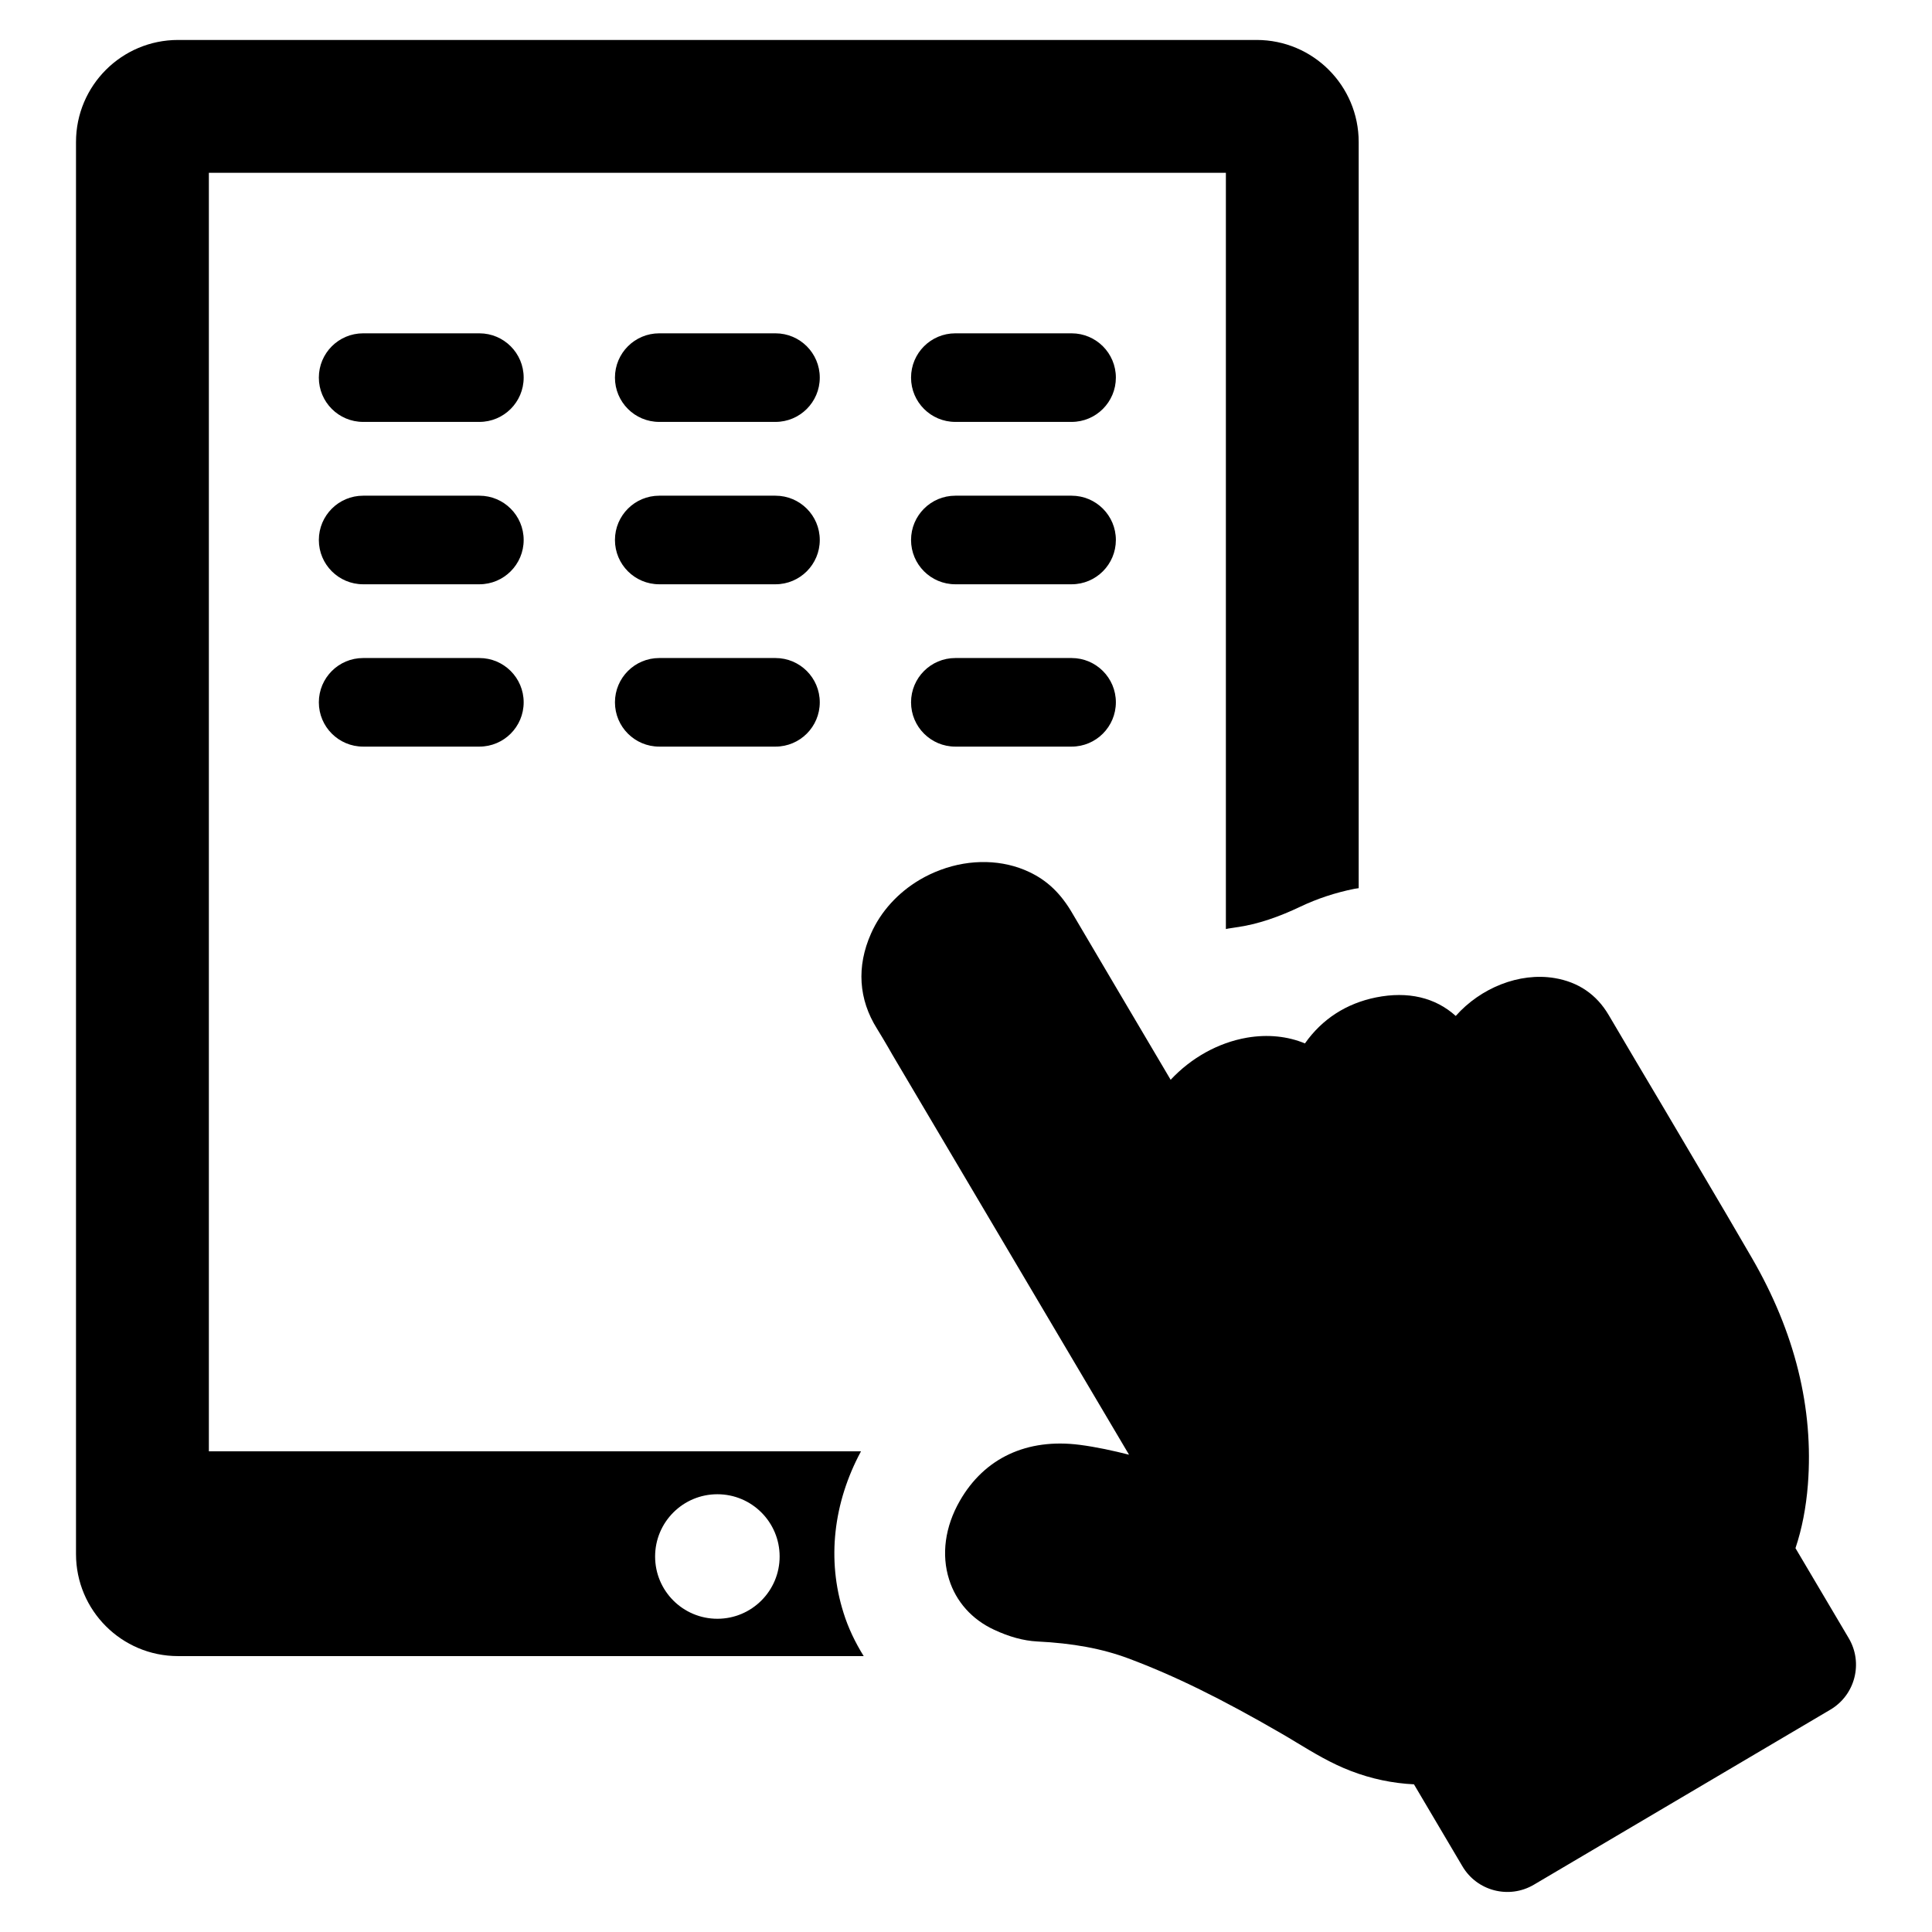
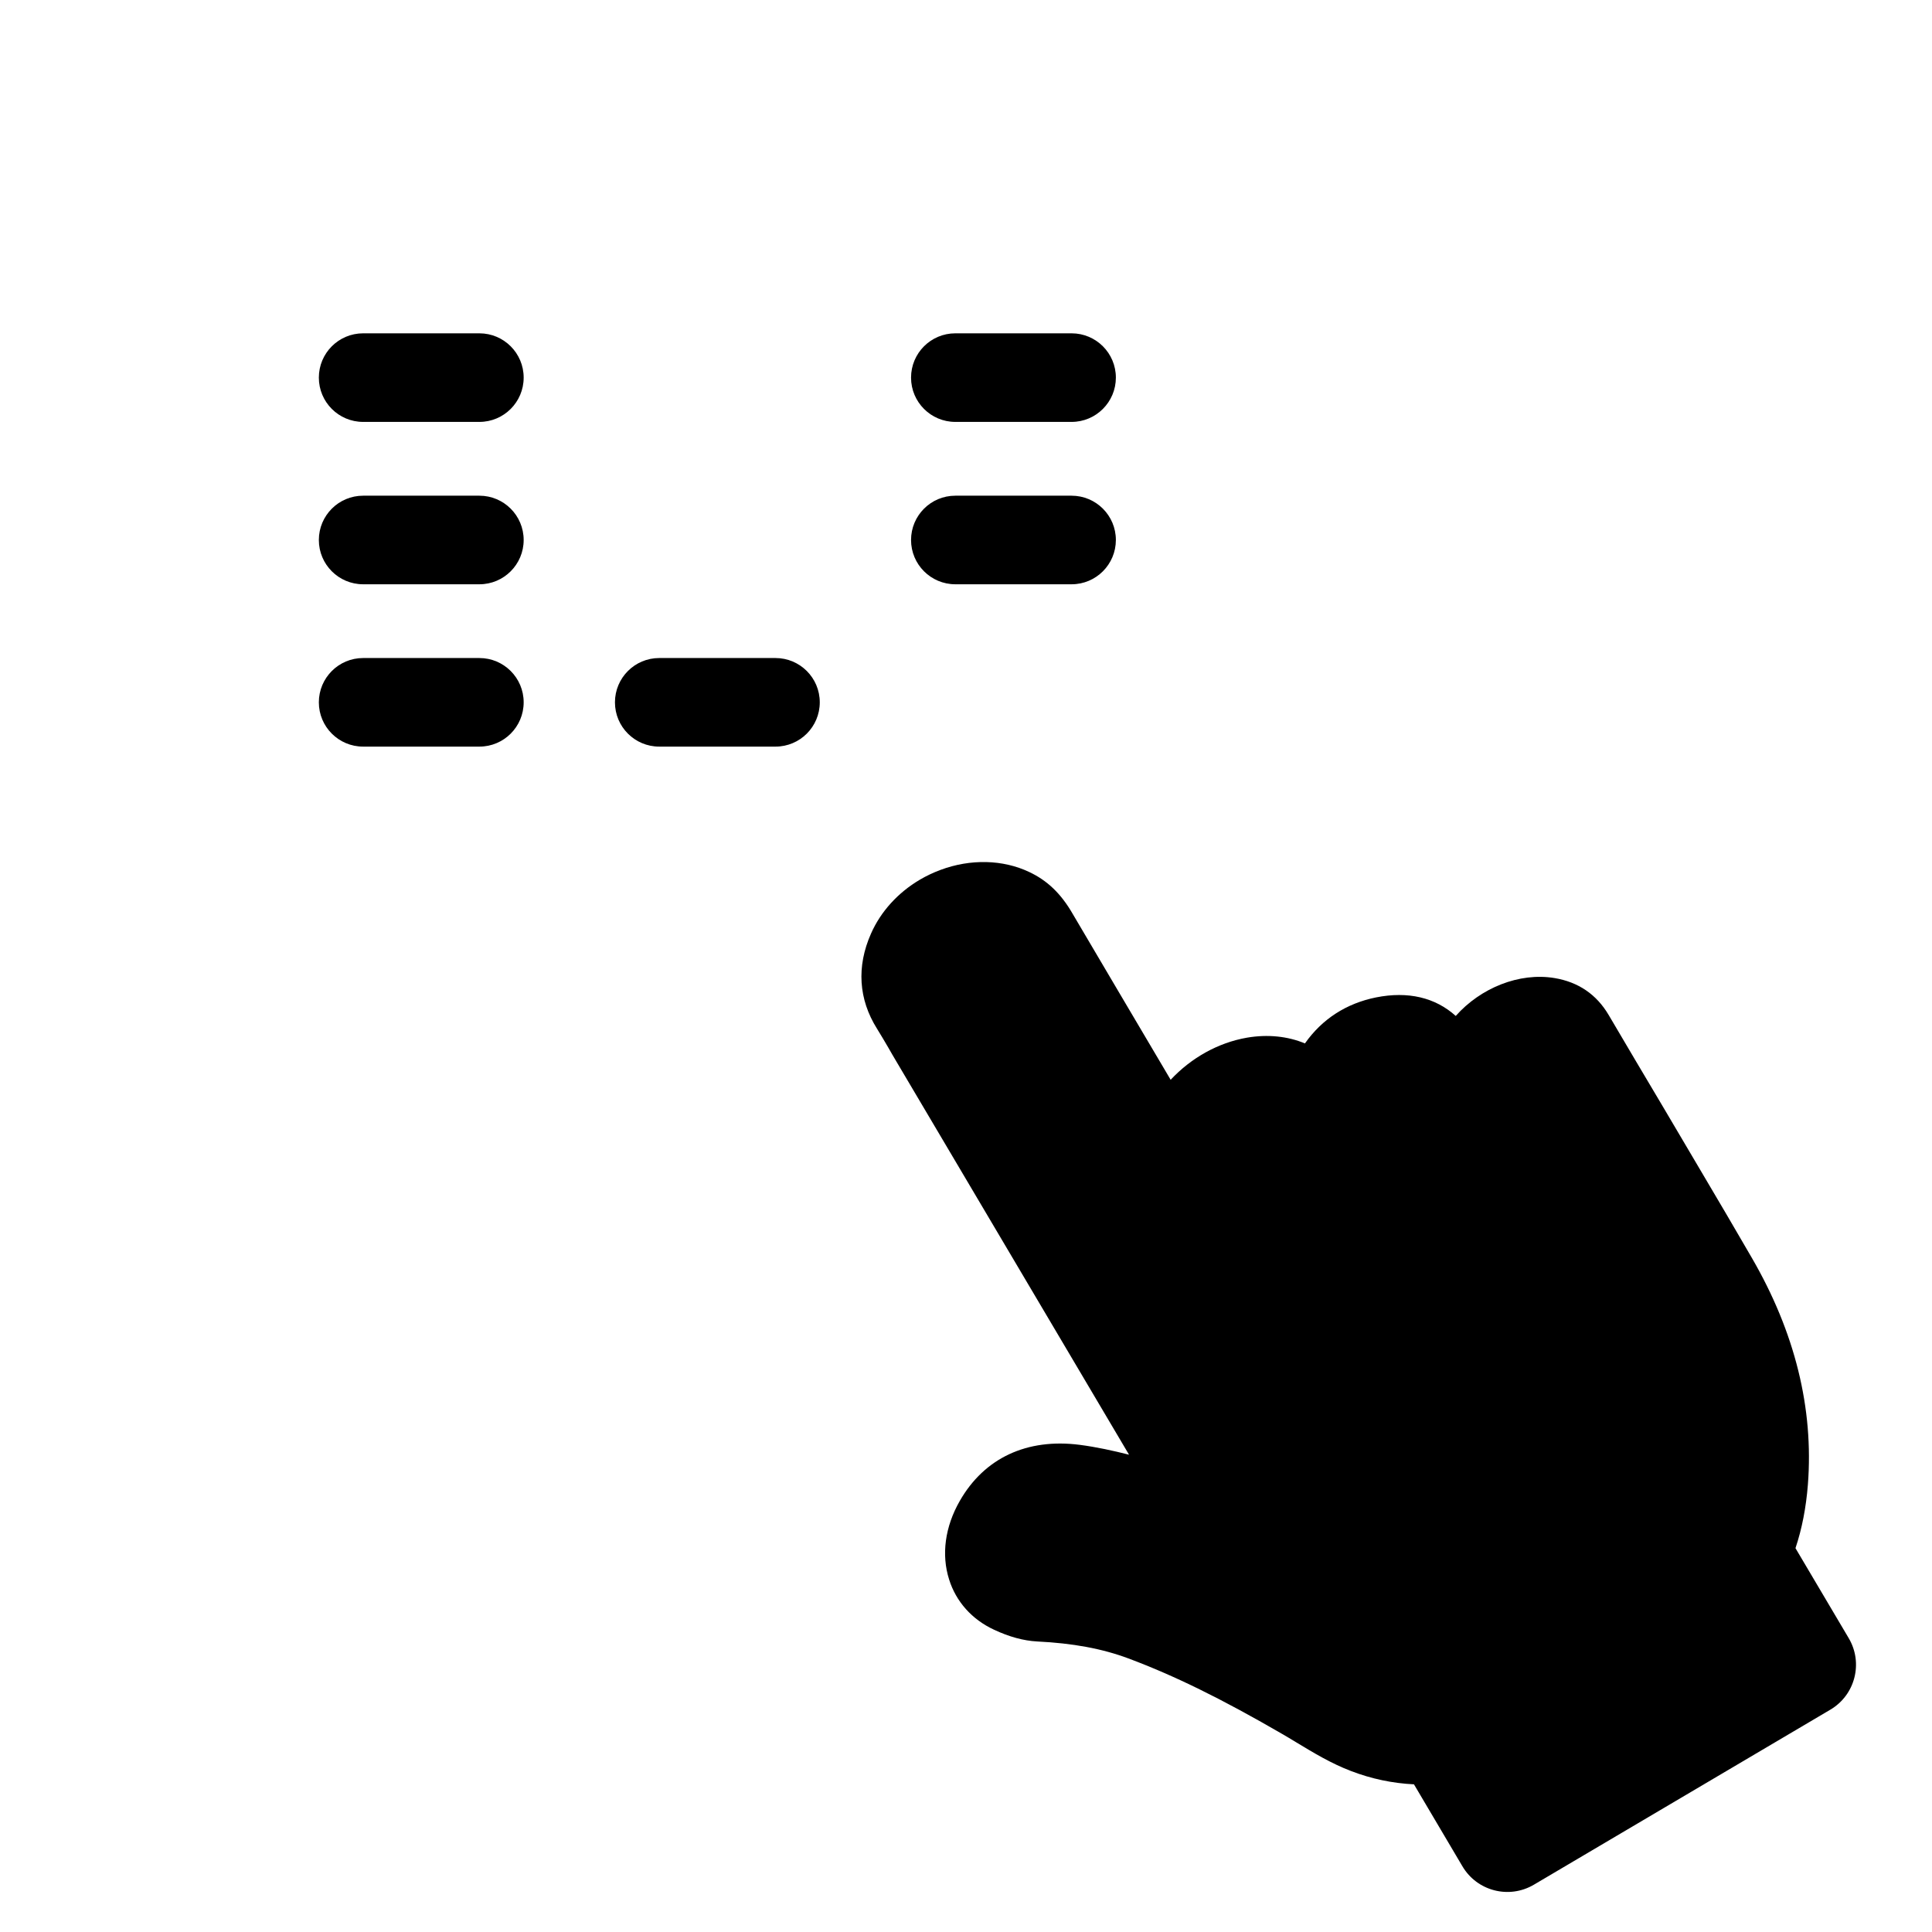
<svg xmlns="http://www.w3.org/2000/svg" fill="#000000" width="800px" height="800px" version="1.1" viewBox="144 144 512 512">
  <g>
    <path d="m619.82 554.28c1.723-5.133 2.809-10.754 3.289-16.848 1.566-20.199-3.434-40.414-14.863-60.102-4.375-7.574-8.855-15.168-13.32-22.719l-10.195-17.27c-4.832-8.133-9.652-16.238-14.43-24.379l-0.016-0.023c-3.195-5.406-8.023-8.691-14.297-9.738-9.375-1.566-19.625 2.621-26.199 10.035-5.422-4.887-12.641-6.606-21.113-4.914-7.926 1.598-14.328 5.762-18.852 12.195-4.559-1.906-9.871-2.465-15.383-1.52-7.637 1.332-14.77 5.344-20.207 11.156l-1.953-3.312c-7.988-13.531-15.988-27.023-23.953-40.566-3.164-5.519-6.824-8.949-11.578-11.188-6.965-3.305-15.539-3.519-23.488-0.559-1.922 0.715-3.785 1.59-5.519 2.621-5.762 3.402-10.352 8.422-12.926 14.289-3.856 8.699-3.289 17.391 1.582 25.152 1.062 1.684 2.062 3.441 3.094 5.18 0.605 1.086 1.227 2.133 1.859 3.203l61.852 104.54c-4.227-1.07-8.59-2.031-13.043-2.613-13.98-1.801-25.293 3.465-31.805 14.855-3.93 6.848-4.922 14.25-2.832 20.82 1.836 5.887 6.078 10.613 11.863 13.297 4.055 1.914 7.902 2.945 11.453 3.133 9.531 0.473 17.207 1.891 24.176 4.488 12.203 4.559 24.695 10.707 40.566 19.902 1.355 0.77 2.715 1.605 4.062 2.418 4.496 2.715 9.141 5.527 14.367 7.519 5.398 2.078 11.02 3.258 16.703 3.535l12.84 21.719c3.883 6.582 12.367 8.762 18.941 4.879l78.562-46.383c6.582-3.883 8.762-12.367 4.879-18.941z" />
-     <path d="m367.52 571.33c-4.402-13.926-2.715-29.047 4.652-42.715l-172.82 0.004v-338.82h269.52v200.41c0.195-0.039 0.387-0.086 0.582-0.125 0.645-0.109 1.301-0.211 1.945-0.301 6.031-0.812 11.746-2.906 17.238-5.519 4.457-2.117 9.234-3.699 14.281-4.715 0.387-0.078 0.762-0.102 1.148-0.172v-197.74c0-14.934-12.105-27.047-27.047-27.047h-285.83c-14.934 0-27.047 12.105-27.047 27.047v374.2c0 14.934 12.105 27.047 27.047 27.047h181.7c-2.242-3.602-4.102-7.461-5.375-11.562zm-33.41 1.66c-9.117 0-16.5-7.383-16.5-16.5 0-9.117 7.391-16.5 16.5-16.5 9.117 0 16.5 7.383 16.5 16.5 0 9.109-7.391 16.5-16.5 16.5z" />
    <path d="m271.04 255.81h-30.805c-6.481 0-11.738-5.25-11.738-11.738 0-6.488 5.25-11.738 11.738-11.738h30.805c6.481 0 11.738 5.25 11.738 11.738 0 6.484-5.258 11.738-11.738 11.738z" />
-     <path d="m349.51 255.81h-30.805c-6.481 0-11.738-5.25-11.738-11.738 0-6.488 5.25-11.738 11.738-11.738h30.805c6.481 0 11.738 5.25 11.738 11.738 0 6.484-5.262 11.738-11.738 11.738z" />
    <path d="m427.98 255.81h-30.805c-6.481 0-11.738-5.25-11.738-11.738 0-6.488 5.25-11.738 11.738-11.738h30.805c6.481 0 11.738 5.25 11.738 11.738-0.004 6.484-5.262 11.738-11.738 11.738z" />
    <path d="m271.04 298.84h-30.805c-6.481 0-11.738-5.25-11.738-11.738 0-6.481 5.25-11.738 11.738-11.738h30.805c6.481 0 11.738 5.25 11.738 11.738 0 6.481-5.258 11.738-11.738 11.738z" />
-     <path d="m349.51 298.84h-30.805c-6.481 0-11.738-5.25-11.738-11.738 0-6.481 5.25-11.738 11.738-11.738h30.805c6.481 0 11.738 5.25 11.738 11.738 0 6.481-5.262 11.738-11.738 11.738z" />
    <path d="m427.98 298.84h-30.805c-6.481 0-11.738-5.25-11.738-11.738 0-6.481 5.25-11.738 11.738-11.738h30.805c6.481 0 11.738 5.25 11.738 11.738-0.004 6.481-5.254 11.738-11.738 11.738z" />
    <path d="m271.04 341.86h-30.805c-6.481 0-11.738-5.25-11.738-11.738 0-6.481 5.25-11.738 11.738-11.738h30.805c6.481 0 11.738 5.25 11.738 11.738 0 6.488-5.258 11.738-11.738 11.738z" />
    <path d="m349.51 341.86h-30.805c-6.481 0-11.738-5.25-11.738-11.738 0-6.481 5.25-11.738 11.738-11.738h30.805c6.481 0 11.738 5.25 11.738 11.738 0 6.488-5.262 11.738-11.738 11.738z" />
-     <path d="m427.98 341.86h-30.805c-6.481 0-11.738-5.25-11.738-11.738 0-6.481 5.25-11.738 11.738-11.738h30.805c6.481 0 11.738 5.25 11.738 11.738-0.012 6.488-5.262 11.738-11.738 11.738z" />
  </g>
</svg>